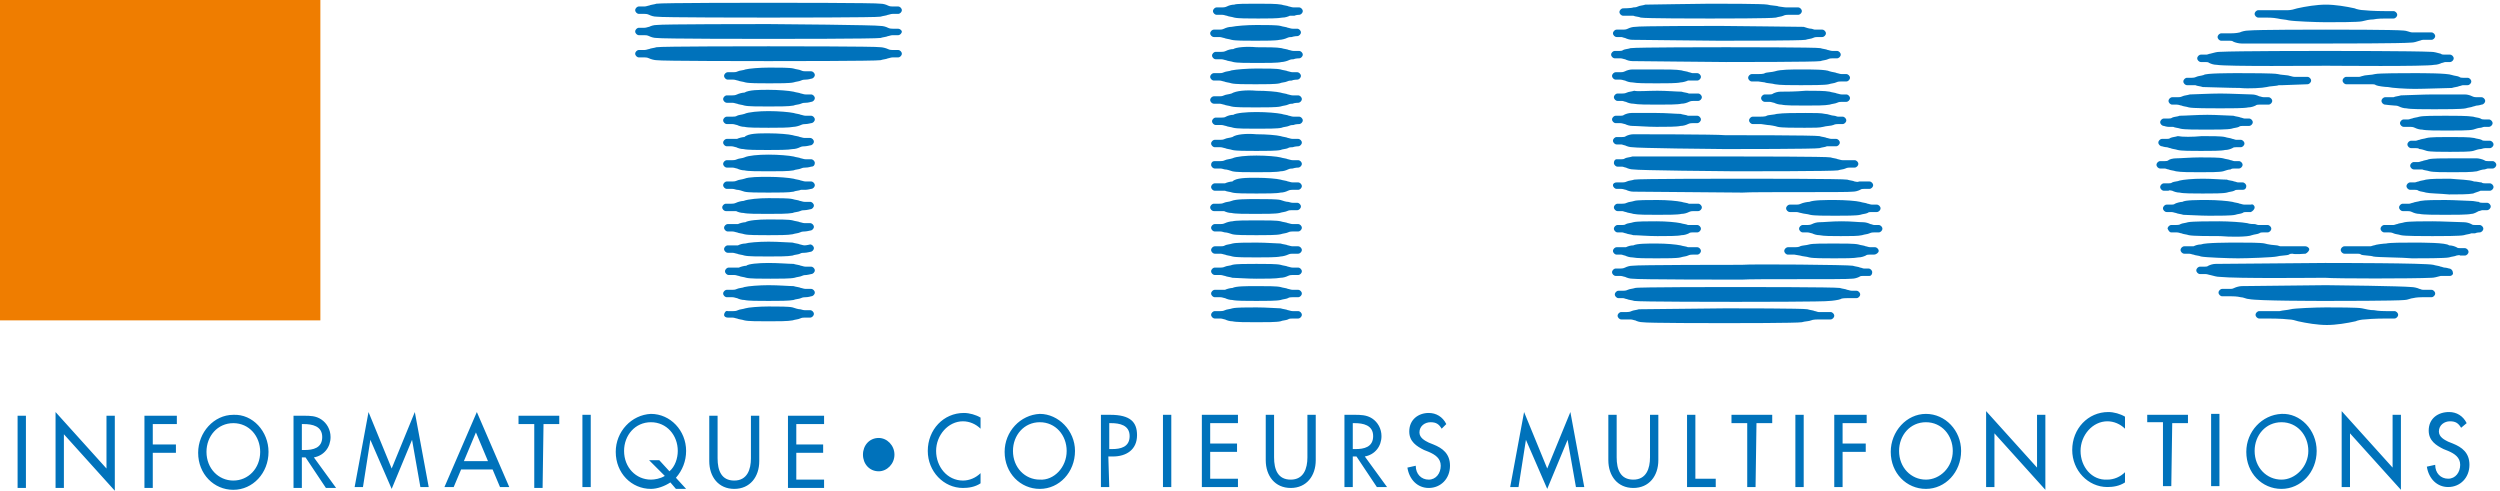
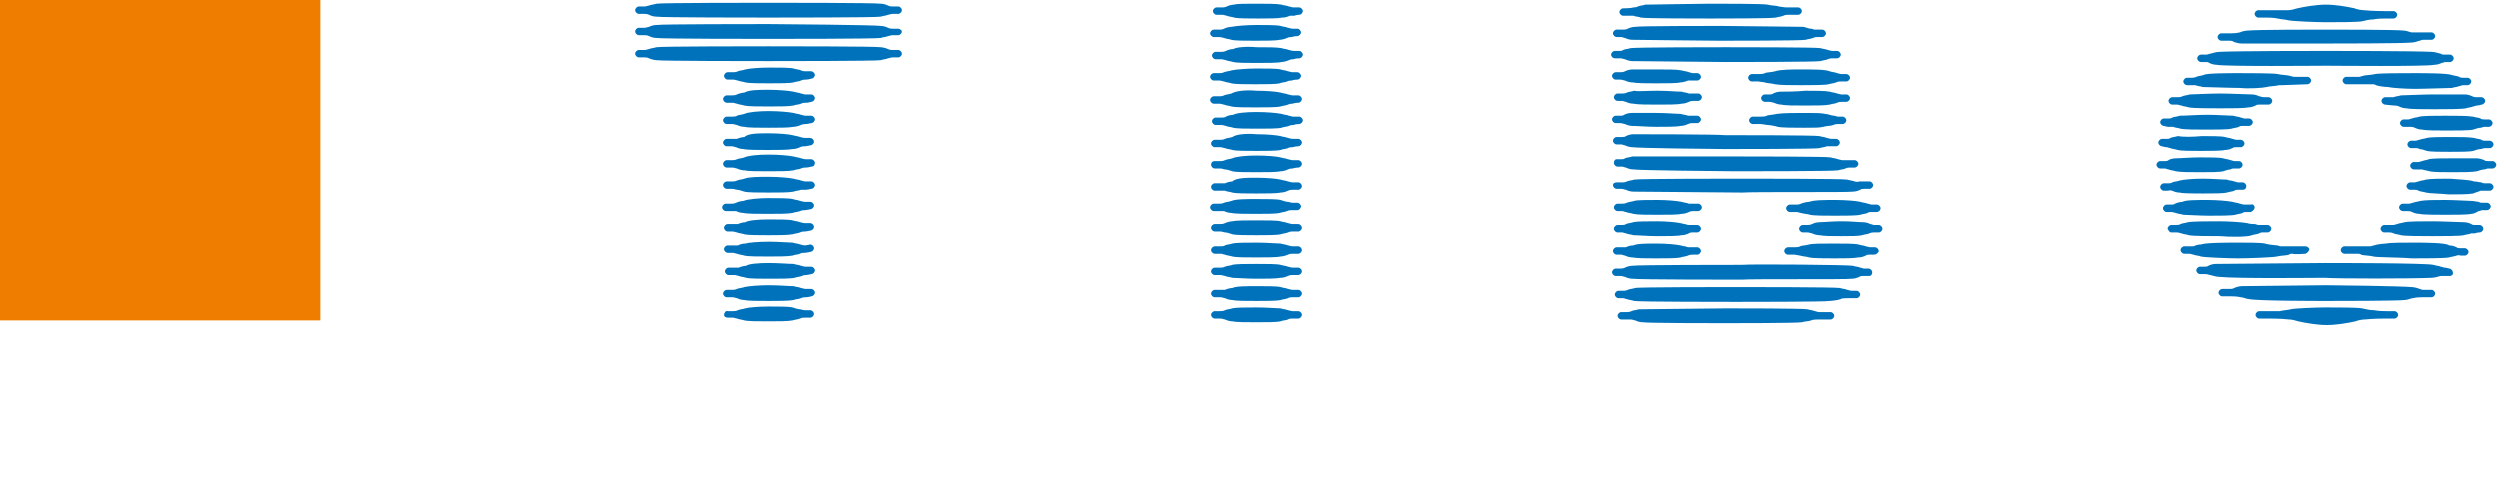
<svg xmlns="http://www.w3.org/2000/svg" version="1.1" x="0" y="0" width="270" height="53" viewBox="0 0 270 53" overflow="visible" enable-background="new 0 0 270 53" xml:space="preserve">
-   <path fill="#0072BB" d="M2.8 52.7h-0.9l0-7.8h0.9L2.8 52.7zM6 44.5l5.5 6.1 0-5.7 0.9 0L12.4 53l-5.5-6.1 0 5.8h-0.9L6 44.5zM16.5 45.8l0 2.2 2.5 0 0 0.9 -2.5 0 0 3.8h-0.9L15.6 44.9l3.5 0 0 0.9L16.5 45.8zM29 48.8c0 2.3-1.7 4.1-3.8 4.1 -2.1 0-3.8-1.7-3.8-4 0-2.2 1.7-4.1 3.8-4.1C27.3 44.7 29 46.6 29 48.8zM28.1 48.8c0-1.7-1.2-3.1-2.9-3.1 -1.7 0-2.9 1.4-2.9 3.1 0 1.8 1.3 3.1 2.9 3.1C26.8 51.9 28.1 50.6 28.1 48.8zM36.3 52.7l-1.1 0 -2.2-3.3h-0.4l0 3.3h-0.9l0-7.8 1.1 0c0.7 0 1.3 0 1.9 0.4 0.6 0.4 1 1.1 1 1.9 0 1.1-0.7 2-1.8 2.2L36.3 52.7zM32.6 48.6h0.3c0.9 0 1.9-0.2 1.9-1.4 0-1.2-1.1-1.4-2-1.4h-0.2L32.6 48.6zM40 47.5h0l-0.8 5.1 -0.9 0 1.5-8.1 2.5 6.1 2.5-6.1 1.5 8.1h-0.9l-0.9-5.1h0l-2.2 5.3L40 47.5zM49.8 50.7l-0.8 1.9 -1 0 3.5-8.1 3.5 8.1h-1l-0.8-1.9L49.8 50.7zM51.4 46.7l-1.3 3.1 2.6 0L51.4 46.7zM58.6 52.7h-0.9l0-6.9 -1.7 0v-0.9l4.4 0v0.9l-1.7 0L58.6 52.7zM63.8 52.6h-0.9l0-7.8h0.9L63.8 52.6zM73 52.8l-0.6-0.7c-0.6 0.4-1.4 0.7-2.1 0.7 -2.1 0-3.8-1.7-3.8-4 0-2.2 1.7-4 3.8-4.1 2.1 0 3.8 1.8 3.8 4 0 1.1-0.4 2.1-1.1 2.9l1.1 1.2L73 52.8zM72.3 50.9c0.6-0.5 0.9-1.4 0.9-2.2 0-1.7-1.2-3.1-2.9-3.1 -1.7 0-2.9 1.4-2.9 3.1 0 1.8 1.3 3.1 2.9 3.1 0.4 0 1-0.1 1.5-0.4l-1.7-1.7 1.1 0L72.3 50.9zM77.5 44.9l0 4.6c0 1.3 0.4 2.4 1.8 2.4 1.4 0 1.8-1.2 1.8-2.4l0-4.6 0.9 0 0 4.9c0 1.7-1 3-2.7 3 -1.7 0-2.7-1.3-2.7-3l0-4.9H77.5zM85.1 44.9l3.9 0v0.9l-3 0v2.2l2.9 0 0 0.9 -2.9 0 0 2.9 3 0v0.9l-3.9 0L85.1 44.9zM93.2 49.1c0-1 0.7-1.8 1.7-1.8 0.9 0 1.7 0.8 1.7 1.8s-0.8 1.8-1.7 1.8C93.9 50.9 93.2 50.1 93.2 49.1zM105.9 46.3c-0.5-0.5-1.2-0.8-1.9-0.8 -1.6 0-2.9 1.5-2.9 3.2 0 1.7 1.2 3.2 2.9 3.2 0.7 0 1.4-0.3 1.9-0.8v1.1c-0.6 0.4-1.3 0.5-1.9 0.5 -2.1 0-3.8-1.8-3.8-4 0-2.3 1.7-4.1 3.9-4.1 0.6 0 1.3 0.2 1.8 0.5V46.3zM116.1 48.7c0 2.3-1.7 4.1-3.8 4.1 -2.1 0-3.8-1.7-3.8-4 0-2.2 1.7-4 3.8-4.1C114.3 44.7 116.1 46.5 116.1 48.7zM115.2 48.7c0-1.7-1.2-3.1-2.9-3.1 -1.7 0-2.9 1.4-2.9 3.1 0 1.8 1.3 3.1 2.9 3.1C113.8 51.9 115.2 50.5 115.2 48.7zM119.8 52.6h-0.9l0-7.8h1c2.2 0 2.9 0.8 2.9 2.2 0 1.6-1.2 2.3-2.6 2.3h-0.5L119.8 52.6zM119.8 48.5h0.3c0.9 0 1.9-0.2 1.9-1.4 0-1.2-1.1-1.4-2-1.4h-0.2L119.8 48.5zM126.5 52.6l-0.9 0 0-7.8h0.9L126.5 52.6zM129.8 44.8l3.9 0v0.9l-3 0 0 2.2 2.9 0 0 0.9 -2.9 0 0 2.9 3 0 0 0.9 -3.9 0L129.8 44.8zM137.6 44.8l0 4.6c0 1.3 0.4 2.4 1.8 2.4 1.4 0 1.8-1.2 1.8-2.4l0-4.6h0.9l0 4.9c0 1.7-1 3-2.7 3 -1.7 0-2.7-1.3-2.7-3l0-4.9H137.6zM149.8 52.6h-1.1l-2.2-3.3h-0.4l0 3.3h-0.9l0-7.8 1.1 0c0.6 0 1.3 0 1.9 0.4 0.6 0.4 1 1.1 1 1.9 0 1.1-0.7 2-1.8 2.2L149.8 52.6zM146.1 48.5h0.3c0.9 0 1.9-0.2 1.9-1.4 0-1.2-1.1-1.4-2-1.4h-0.2L146.1 48.5zM155.7 46.3c-0.3-0.5-0.6-0.7-1.2-0.7 -0.6 0-1.2 0.4-1.2 1.1 0 0.6 0.6 0.9 1 1.1L154.8 48c1 0.4 1.8 1 1.8 2.3 0 1.4-1 2.4-2.3 2.4 -1.2 0-2.1-0.9-2.3-2.2l0.9-0.2c0 0.9 0.6 1.5 1.4 1.5 0.8 0 1.3-0.7 1.3-1.5 0-0.8-0.6-1.2-1.3-1.5l-0.5-0.2c-0.8-0.4-1.6-0.9-1.6-2 0-1.3 1-2 2.1-2 0.8 0 1.5 0.4 1.9 1.2L155.7 46.3zM164.8 47.5h0l-0.8 5.1h-0.9l1.5-8.1 2.5 6.1 2.5-6.1 1.5 8.1 -0.9 0 -0.9-5.1h0l-2.2 5.3L164.8 47.5zM174.6 44.8l0 4.6c0 1.3 0.4 2.4 1.8 2.4 1.4 0 1.8-1.2 1.8-2.4l0-4.6h0.9l0 4.9c0 1.7-1 3-2.7 3 -1.7 0-2.7-1.3-2.7-3l0-4.9L174.6 44.8zM183.1 51.7l2.2 0v0.9l-3.1 0 0-7.8 0.9 0L183.1 51.7zM189.6 52.6h-0.9l0-6.9 -1.7 0v-0.9l4.4 0 0 0.9h-1.7L189.6 52.6zM194.8 52.6l-0.9 0 0-7.8 0.9 0L194.8 52.6zM199 45.7l0 2.2 2.5 0 0 0.9 -2.5 0v3.8h-0.9l0-7.8 3.5 0v0.9H199zM211.8 48.7c0 2.3-1.7 4.1-3.8 4.1 -2.1 0-3.8-1.7-3.8-4 0-2.2 1.7-4.1 3.8-4.1S211.8 46.5 211.8 48.7zM210.9 48.7c0-1.7-1.2-3.1-2.9-3.1 -1.7 0-2.9 1.4-2.9 3.1 0 1.8 1.3 3.1 2.9 3.1C209.5 51.8 210.9 50.5 210.9 48.7zM214.5 44.4l5.5 6.1 0-5.7h0.9l0 8.1 -5.5-6.1 0 5.8h-0.9L214.5 44.4zM229.5 46.3c-0.5-0.5-1.2-0.8-1.9-0.8 -1.6 0-2.9 1.5-2.9 3.2 0 1.7 1.2 3.2 2.9 3.1 0.7 0 1.4-0.3 1.9-0.8l0 1.1c-0.6 0.4-1.3 0.5-1.9 0.5 -2.1 0-3.8-1.8-3.8-4 0-2.3 1.7-4.1 3.9-4.1 0.6 0 1.3 0.2 1.8 0.5V46.3zM234.5 52.5h-0.9l0-6.9 -1.7 0V44.8l4.4 0v0.9l-1.7 0L234.5 52.5zM239.7 52.5h-0.9l0-7.8h0.9L239.7 52.5zM250.2 48.7c0 2.3-1.7 4.1-3.8 4.1 -2.1 0-3.8-1.7-3.8-4 0-2.2 1.7-4 3.8-4.1C248.4 44.6 250.2 46.4 250.2 48.7zM249.3 48.7c0-1.7-1.2-3.1-2.9-3.1 -1.7 0-2.9 1.4-2.9 3.1 0 1.8 1.3 3.1 2.9 3.1C247.9 51.8 249.3 50.4 249.3 48.7zM252.9 44.4l5.5 6.1 0-5.7 0.9 0 0 8.1 -5.5-6.1 0 5.8 -0.9 0L252.9 44.4zM265.8 46.2c-0.3-0.5-0.6-0.7-1.2-0.7 -0.6 0-1.2 0.4-1.2 1.1 0 0.6 0.6 0.9 1 1.1l0.5 0.2c1 0.4 1.8 1 1.8 2.3 0 1.4-1 2.4-2.3 2.4 -1.2 0-2.1-0.9-2.3-2.2l0.9-0.2c0 0.9 0.6 1.5 1.4 1.5 0.8 0 1.3-0.7 1.3-1.5 0-0.8-0.6-1.2-1.3-1.5l-0.5-0.2c-0.8-0.4-1.6-0.9-1.6-2 0-1.3 1-2 2.2-2 0.8 0 1.5 0.4 1.9 1.2L265.8 46.2z" />
  <rect fill="#EF7D00" width="34.6" height="34.6" />
  <path fill="#0072BB" d="M83 33.1c1.1 0 2.2 0 2.6 0.1 0.3 0.1 0.6 0.2 0.8 0.2 0.1 0 0.3 0.1 0.5 0.1 0.2 0 0.6 0 0.6 0 0.2 0 0.4 0.2 0.4 0.4 0 0.2-0.2 0.4-0.4 0.4 0 0-0.4 0-0.6 0 -0.1 0-0.3 0-0.5 0.1 -0.2 0.1-0.5 0.1-0.8 0.2 -0.5 0.1-1.6 0.1-2.6 0.1 -1.1 0-2.2 0-2.6-0.1 -0.3-0.1-0.6-0.1-0.8-0.2 -0.1 0-0.3-0.1-0.5-0.1 -0.2 0-0.5 0-0.5 0 -0.2 0-0.4-0.1-0.4-0.3 0-0.2 0.2-0.5 0.4-0.4 0 0 0.3 0 0.6 0 0.1 0 0.3 0 0.5-0.1 0.2-0.1 0.5-0.1 0.8-0.2C80.8 33.2 82 33.1 83 33.1zM83 30.8c1.1 0 2.2 0.1 2.7 0.1 0.3 0.1 0.6 0.1 0.8 0.2 0.1 0 0.3 0.1 0.5 0.1 0.2 0 0.6 0 0.6 0 0.2 0 0.4 0.2 0.4 0.4 0 0.2-0.2 0.4-0.4 0.4 0 0-0.3 0.1-0.6 0.1 -0.1 0-0.3 0-0.5 0.1 -0.2 0.1-0.6 0.1-0.8 0.2 -0.5 0.1-1.6 0.1-2.7 0.1 -1.1 0-2.2 0-2.6-0.1 -0.3 0-0.6-0.1-0.8-0.2 -0.1 0-0.3-0.1-0.5-0.1 -0.2 0-0.6 0-0.6 0 -0.2 0-0.4-0.2-0.4-0.4 0-0.2 0.2-0.4 0.4-0.4 0 0 0.3 0 0.6 0 0.1 0 0.3 0 0.5-0.1 0.2-0.1 0.6-0.1 0.8-0.2C80.8 30.9 82 30.8 83 30.8zM83 28.4c1.1 0 2.2 0.1 2.7 0.1 0.3 0.1 0.6 0.1 0.8 0.2 0.1 0 0.3 0.1 0.5 0.1 0.2 0 0.6 0 0.6 0 0.2 0 0.4 0.2 0.4 0.4 0 0.2-0.2 0.4-0.4 0.4 0 0-0.4 0.1-0.5 0.1 -0.1 0-0.3 0-0.5 0.1 -0.2 0.1-0.5 0.1-0.8 0.2 -0.4 0.1-1.6 0.1-2.6 0.1 -1.1 0-2.2 0-2.6-0.1 -0.3-0.1-0.6-0.1-0.8-0.2 -0.1 0-0.3-0.1-0.5-0.1 -0.2 0-0.6 0-0.6 0 -0.2 0-0.4-0.2-0.4-0.4 0-0.2 0.2-0.4 0.4-0.4 0 0 0.4 0 0.6 0 0.1 0 0.3 0 0.5 0 0.2-0.1 0.6-0.2 0.8-0.2C80.8 28.5 81.9 28.4 83 28.4zM83 26.1c1.1 0 2.2 0.1 2.6 0.1 0.3 0.1 0.6 0.1 0.8 0.2 0.1 0 0.3 0.1 0.5 0.1 0.2 0 0.6-0.1 0.6-0.1 0.2 0 0.4 0.2 0.4 0.4 0 0.2-0.2 0.4-0.4 0.4 0 0-0.4 0.1-0.6 0.1 -0.1 0-0.4 0-0.5 0.1 -0.2 0.1-0.6 0.1-0.8 0.2 -0.5 0.1-1.6 0.1-2.6 0.1 -1.1 0-2.2 0-2.6-0.1 -0.3-0.1-0.6-0.1-0.8-0.2 -0.1 0-0.3-0.1-0.5-0.1 -0.2 0-0.5 0-0.5 0 -0.2 0-0.4-0.2-0.4-0.4 0-0.2 0.2-0.4 0.4-0.4 0 0 0.3 0 0.6 0 0.1 0 0.3 0 0.5 0 0.2-0.1 0.5-0.2 0.8-0.2C80.8 26.2 81.9 26.1 83 26.1zM83 23.7c1.1 0 2.2 0 2.6 0.1 0.3 0.1 0.6 0.1 0.8 0.2 0.1 0 0.3 0.1 0.5 0.1 0.2 0 0.6 0 0.6 0 0.2 0 0.4 0.2 0.4 0.4 0 0.2-0.2 0.4-0.4 0.4 0 0-0.4 0.1-0.6 0.1 -0.1 0-0.3 0-0.5 0.1 -0.2 0.1-0.5 0.1-0.8 0.2 -0.5 0.1-1.6 0.1-2.6 0.1 -1.1 0-2.2 0-2.6-0.1 -0.3-0.1-0.6-0.1-0.8-0.2 -0.1 0-0.3-0.1-0.5-0.1 -0.2 0-0.5 0-0.5 0 -0.2 0-0.4-0.2-0.4-0.4 0-0.2 0.2-0.4 0.4-0.4 0 0 0.3 0 0.6 0 0.1 0 0.3 0 0.5 0 0.2-0.1 0.6-0.2 0.8-0.2C80.8 23.8 81.9 23.7 83 23.7zM83 21.4c1.1 0 2.2 0 2.6 0.1 0.3 0.1 0.6 0.1 0.8 0.2 0.1 0 0.3 0.1 0.5 0.1 0.2 0 0.6 0 0.6 0 0.2 0 0.4 0.2 0.4 0.4 0 0.2-0.2 0.4-0.4 0.4 0 0-0.4 0.1-0.6 0.1 -0.1 0-0.3 0-0.5 0.1 -0.2 0.1-0.6 0.1-0.8 0.2 -0.5 0.1-1.6 0.1-2.7 0.1 -1.1 0-2.2 0-2.6-0.1 -0.3 0-0.6-0.1-0.8-0.2 -0.1 0-0.3 0-0.5 0 -0.2 0-0.6 0-0.6 0 -0.2 0-0.4-0.2-0.4-0.4 0-0.2 0.2-0.4 0.4-0.4 0 0 0.4 0 0.6 0 0.1 0 0.3 0 0.5-0.1 0.2-0.1 0.6-0.2 0.8-0.2C80.8 21.5 82 21.4 83 21.4zM83 19.1c1.1 0 2.2 0.1 2.7 0.2 0.3 0.1 0.6 0.1 0.8 0.2 0.1 0 0.3 0.1 0.5 0.1 0.2 0 0.6 0 0.6 0 0.2 0 0.4 0.2 0.4 0.4 0 0.2-0.2 0.4-0.4 0.4 0 0-0.4 0.1-0.6 0.1 -0.1 0-0.3 0-0.5 0 -0.2 0.1-0.6 0.1-0.8 0.2 -0.5 0.1-1.6 0.1-2.7 0.1 -1.1 0-2.2 0-2.6-0.1 -0.3-0.1-0.6-0.2-0.8-0.2 -0.1 0-0.3-0.1-0.5-0.1 -0.2 0-0.6 0-0.6 0 -0.2 0-0.4-0.2-0.4-0.4 0-0.2 0.2-0.4 0.4-0.4 0 0 0.4 0 0.6 0 0.1 0 0.3 0 0.5-0.1 0.2-0.1 0.5-0.1 0.8-0.2C80.9 19.1 82 19.1 83 19.1zM83 16.7c1.1 0 2.2 0.1 2.7 0.2 0.3 0.1 0.6 0.1 0.8 0.2 0.1 0 0.3 0.1 0.5 0.1 0.2 0 0.6 0 0.6 0 0.2 0 0.4 0.2 0.4 0.4 0 0.2-0.1 0.4-0.4 0.4 0 0-0.3 0.1-0.6 0.1 -0.1 0-0.3 0-0.5 0.1 -0.2 0.1-0.6 0.1-0.8 0.2 -0.5 0.1-1.6 0.1-2.7 0.1 -1.1 0-2.2 0-2.6-0.1 -0.3 0-0.6-0.1-0.8-0.2 -0.1 0-0.3-0.1-0.5-0.1 -0.2 0-0.6 0-0.6 0 -0.2 0-0.4-0.2-0.4-0.4 0-0.2 0.2-0.4 0.4-0.4 0 0 0.4 0 0.6 0 0.1 0 0.3 0 0.5-0.1 0.2-0.1 0.6-0.1 0.8-0.2C80.8 16.8 81.9 16.7 83 16.7zM83 14.4c1.1 0 2.2 0.1 2.6 0.2 0.3 0.1 0.6 0.1 0.8 0.2 0.1 0 0.3 0.1 0.5 0.1 0.2 0 0.6 0 0.6 0 0.2 0 0.4 0.2 0.4 0.4 0 0.2-0.2 0.4-0.4 0.4 0 0-0.4 0.1-0.6 0.1 -0.1 0-0.3 0-0.5 0.1 -0.2 0.1-0.5 0.2-0.8 0.2 -0.5 0.1-1.6 0.1-2.7 0.1 -1.1 0-2.2 0-2.6-0.1 -0.3 0-0.6-0.1-0.8-0.2 -0.1 0-0.3-0.1-0.5-0.1 -0.2 0-0.5 0-0.5 0 -0.2 0-0.4-0.2-0.4-0.4 0-0.2 0.2-0.4 0.4-0.4 0 0 0.3 0 0.6 0 0.1 0 0.3 0 0.5 0 0.2-0.1 0.6-0.2 0.8-0.2C80.8 14.4 81.9 14.4 83 14.4zM83 12c1.1 0 2.2 0.1 2.7 0.2 0.3 0.1 0.6 0.1 0.8 0.2 0.1 0 0.3 0.1 0.5 0.1 0.2 0 0.6 0 0.6 0 0.2 0 0.4 0.2 0.4 0.4 0 0.2-0.2 0.4-0.4 0.4 0 0-0.4 0.1-0.6 0.1 -0.1 0-0.3 0-0.5 0.1 -0.2 0.1-0.6 0.2-0.8 0.2 -0.5 0.1-1.6 0.1-2.7 0.1 -1.1 0-2.2 0-2.6-0.1 -0.3 0-0.6-0.1-0.8-0.2 -0.1 0-0.3-0.1-0.5-0.1 -0.2 0-0.6 0-0.6 0 -0.2 0-0.4-0.2-0.4-0.4 0-0.2 0.2-0.4 0.4-0.4 0 0 0.4 0 0.6 0 0.1 0 0.4 0 0.5-0.1 0.2-0.1 0.5-0.1 0.8-0.2C80.8 12.1 82 12 83 12zM83 9.7c1.1 0 2.2 0.1 2.7 0.2 0.3 0.1 0.6 0.1 0.8 0.2 0.1 0 0.3 0.1 0.5 0.1 0.2 0 0.6 0 0.6 0 0.2 0 0.4 0.2 0.4 0.4 0 0.2-0.2 0.4-0.4 0.4 0 0-0.3 0.1-0.6 0.1 -0.1 0-0.3 0-0.5 0.1 -0.2 0.1-0.6 0.1-0.8 0.2 -0.5 0.1-1.6 0.1-2.7 0.1 -1.1 0-2.2 0-2.6-0.1 -0.3-0.1-0.6-0.1-0.8-0.2 -0.1 0-0.3-0.1-0.5-0.1 -0.2 0-0.6 0-0.6 0 -0.2 0-0.4-0.2-0.4-0.4 0-0.2 0.2-0.4 0.4-0.4 0 0 0.4 0 0.6 0 0.1 0 0.3 0 0.5-0.1 0.2-0.1 0.6-0.2 0.8-0.2C80.9 9.7 82 9.7 83 9.7zM83.1 7.3c1.1 0 2.2 0 2.6 0.1 0.3 0.1 0.6 0.1 0.8 0.2C86.7 7.7 86.9 7.7 87 7.7c0.2 0 0.6 0 0.6 0 0.2 0 0.4 0.2 0.4 0.4 0 0.2-0.2 0.4-0.4 0.4 0 0-0.3 0.1-0.6 0.1 -0.1 0-0.3 0-0.5 0.1 -0.2 0.1-0.5 0.1-0.8 0.2 -0.4 0.1-1.6 0.1-2.6 0.1 -1.1 0-2.2 0-2.6-0.1 -0.3-0.1-0.6-0.1-0.8-0.2 -0.1 0-0.3-0.1-0.5-0.1 -0.2 0-0.6 0-0.6 0 -0.2 0-0.4-0.2-0.4-0.4 0-0.2 0.2-0.4 0.4-0.4 0 0 0.4 0 0.6 0 0.1 0 0.3 0 0.5-0.1 0.2-0.1 0.6-0.1 0.8-0.2C80.9 7.4 82 7.3 83.1 7.3zM97 5.4c0 0-0.4 0-0.6 0 -0.1 0-0.3 0-0.5-0.1 -0.2-0.1-0.6-0.2-0.8-0.2 -0.5-0.1-11-0.1-12.1-0.1C81.9 5 71.4 5 70.9 5.1c-0.3 0.1-0.6 0.1-0.8 0.2 -0.1 0-0.3 0.1-0.5 0.1 -0.2 0-0.6 0-0.6 0 -0.2 0-0.4 0.2-0.4 0.4 0 0.2 0.2 0.4 0.4 0.4 0 0 0.3 0 0.6 0 0.1 0 0.3 0 0.5 0.1 0.2 0.1 0.6 0.2 0.8 0.2 0.4 0.1 11 0.1 12.1 0.1 1.1 0 11.6 0 12.1-0.1 0.3-0.1 0.6-0.1 0.8-0.2 0.1 0 0.3-0.1 0.5-0.1 0.2 0 0.6 0 0.6 0 0.2 0 0.4-0.2 0.4-0.4C97.4 5.6 97.2 5.4 97 5.4zM97 3.1c0 0-0.3 0-0.6 0 -0.1 0-0.3 0-0.5-0.1 -0.2-0.1-0.5-0.2-0.8-0.2C94.7 2.7 84.1 2.6 83 2.6c-1.1 0-11.6 0-12.1 0.1 -0.3 0-0.6 0.1-0.8 0.2 -0.1 0-0.3 0.1-0.5 0.1 -0.2 0-0.6 0-0.6 0 -0.2 0-0.4 0.2-0.4 0.4 0 0.2 0.2 0.4 0.4 0.4 0 0 0.4 0 0.6 0 0.1 0 0.3 0 0.5 0.1 0.2 0.1 0.5 0.2 0.8 0.2 0.5 0.1 11 0.1 12.1 0.1 1.1 0 11.6 0 12.1-0.1 0.3-0.1 0.6-0.1 0.8-0.2 0.1 0 0.3-0.1 0.5-0.1 0.2 0 0.6 0 0.6 0 0.2 0 0.4-0.2 0.4-0.4C97.4 3.3 97.2 3.1 97 3.1zM97 0.7c0 0-0.3 0-0.6 0 -0.1 0-0.3 0-0.5-0.1 -0.2-0.1-0.5-0.2-0.8-0.2 -0.4-0.1-11-0.1-12.1-0.1 -1.1 0-11.6 0-12.1 0.1 -0.3 0.1-0.6 0.1-0.8 0.2 -0.1 0-0.3 0.1-0.5 0.1 -0.2 0-0.6 0-0.6 0 -0.2 0-0.4 0.2-0.4 0.4 0 0.2 0.2 0.4 0.4 0.4 0 0 0.3 0 0.6 0 0.1 0 0.3 0 0.5 0.1 0.2 0.1 0.5 0.2 0.8 0.2 0.4 0.1 11 0.1 12.1 0.1C84.1 1.9 94.7 1.9 95.1 1.8c0.3-0.1 0.6-0.1 0.8-0.2 0.1 0 0.3-0.1 0.5-0.1 0.2 0 0.6 0 0.6 0 0.2 0 0.4-0.2 0.4-0.4C97.4 0.9 97.2 0.7 97 0.7zM135.7 33.2c1.1 0 2.2 0.1 2.6 0.1 0.3 0.1 0.6 0.1 0.8 0.2 0.1 0 0.3 0.1 0.5 0.1 0.2 0 0.6 0 0.6 0 0.2 0 0.4 0.2 0.4 0.4 0 0.2-0.2 0.4-0.4 0.4 0 0-0.4 0-0.6 0 -0.1 0-0.4 0-0.5 0.1 -0.2 0.1-0.6 0.1-0.8 0.2 -0.4 0.1-1.6 0.1-2.6 0.1 -1.1 0-2.2 0-2.6-0.1 -0.3 0-0.6-0.1-0.8-0.2 -0.1 0-0.3-0.1-0.5-0.1 -0.2 0-0.6 0-0.6 0 -0.2 0-0.4-0.2-0.4-0.4 0-0.2 0.2-0.4 0.4-0.4 0 0 0.3 0 0.6 0 0.1 0 0.3 0 0.5-0.1 0.2-0.1 0.5-0.1 0.8-0.2C133.5 33.2 134.6 33.2 135.7 33.2zM135.7 30.9c1.1 0 2.2 0 2.6 0.1 0.3 0.1 0.6 0.1 0.8 0.2 0.1 0 0.3 0.1 0.5 0.1 0.2 0 0.6 0 0.6 0 0.2 0 0.4 0.2 0.4 0.4 0 0.2-0.2 0.4-0.4 0.4 0 0-0.4 0-0.6 0 -0.1 0-0.4 0-0.5 0.1 -0.2 0.1-0.5 0.1-0.8 0.2 -0.4 0.1-1.6 0.1-2.6 0.1 -1.1 0-2.2 0-2.6-0.1 -0.3 0-0.6-0.1-0.8-0.2 -0.1 0-0.3-0.1-0.5-0.1 -0.2 0-0.6 0-0.6 0 -0.2 0-0.4-0.2-0.4-0.4 0-0.2 0.2-0.4 0.4-0.4 0 0 0.3 0 0.6 0 0.1 0 0.3 0 0.5 0 0.2-0.1 0.6-0.2 0.8-0.2C133.5 30.9 134.6 30.9 135.7 30.9zM135.7 28.5c1.1 0 2.2 0 2.6 0.1 0.3 0.1 0.6 0.1 0.8 0.2 0.1 0 0.3 0.1 0.5 0.1 0.2 0 0.6 0 0.6 0 0.2 0 0.4 0.2 0.4 0.4 0 0.2-0.2 0.4-0.4 0.4 0 0-0.3 0-0.6 0 -0.1 0-0.3 0-0.5 0.1 -0.2 0.1-0.5 0.2-0.8 0.2 -0.5 0.1-1.6 0.1-2.6 0.1 -1.1 0-2.2-0.1-2.6-0.1 -0.3-0.1-0.6-0.1-0.8-0.2 -0.1 0-0.3-0.1-0.5-0.1 -0.2 0-0.6 0-0.6 0 -0.2 0-0.4-0.2-0.4-0.4 0-0.2 0.2-0.4 0.4-0.4 0 0 0.4 0 0.6 0 0.1 0 0.3 0 0.5-0.1 0.2-0.1 0.6-0.1 0.8-0.2C133.5 28.5 134.6 28.5 135.7 28.5zM135.7 26.2c1.1 0 2.2 0.1 2.6 0.1 0.3 0.1 0.6 0.1 0.8 0.2 0.1 0 0.3 0.1 0.5 0.1 0.2 0 0.6 0 0.6 0 0.2 0 0.4 0.2 0.4 0.4 0 0.2-0.2 0.4-0.4 0.4 0 0-0.3 0-0.6 0 -0.1 0-0.3 0-0.5 0.1 -0.2 0.1-0.6 0.2-0.8 0.2 -0.4 0.1-1.6 0.1-2.6 0.1 -1.1 0-2.2 0-2.6-0.1 -0.3-0.1-0.6-0.1-0.8-0.2 -0.1 0-0.3-0.1-0.5-0.1 -0.2 0-0.6 0-0.6 0 -0.2 0-0.4-0.2-0.4-0.4 0-0.2 0.2-0.4 0.4-0.4 0 0 0.4 0 0.6 0 0.1 0 0.4 0 0.5-0.1 0.2-0.1 0.5-0.1 0.8-0.2C133.5 26.2 134.6 26.2 135.7 26.2zM135.7 23.8c1.1 0 2.2 0 2.6 0.1 0.3 0.1 0.6 0.1 0.8 0.2 0.1 0 0.3 0.1 0.5 0.1 0.2 0 0.6 0 0.6 0 0.2 0 0.4 0.2 0.4 0.4 0 0.2-0.2 0.4-0.4 0.4 0 0-0.4 0-0.6 0 -0.1 0-0.3 0-0.5 0.1 -0.2 0.1-0.5 0.1-0.8 0.2 -0.4 0.1-1.6 0.1-2.6 0.1 -1.1 0-2.2 0-2.6-0.1 -0.3-0.1-0.6-0.2-0.8-0.2 -0.1 0-0.3-0.1-0.5-0.1 -0.2 0-0.6 0-0.6 0 -0.2 0-0.4-0.2-0.4-0.4 0-0.2 0.2-0.4 0.4-0.4 0 0 0.4 0 0.6 0 0.1 0 0.3 0 0.5-0.1 0.2-0.1 0.6-0.2 0.8-0.2C133.5 23.8 134.6 23.8 135.7 23.8zM135.7 21.5c1.1 0 2.2 0 2.6 0.1 0.3 0.1 0.6 0.2 0.8 0.2 0.1 0 0.3 0.1 0.5 0.1 0.2 0 0.5 0 0.5 0 0.2 0 0.4 0.2 0.4 0.4 0 0.2-0.2 0.4-0.4 0.4 0 0-0.4 0-0.6 0 -0.1 0-0.3 0-0.5 0.1 -0.2 0.1-0.5 0.1-0.8 0.2 -0.4 0.1-1.6 0.1-2.6 0.1 -1.1 0-2.2 0-2.6-0.1 -0.3 0-0.6-0.1-0.8-0.2 -0.1 0-0.3 0-0.5 0 -0.2 0-0.6 0-0.6 0 -0.2 0-0.4-0.2-0.4-0.4 0-0.2 0.2-0.4 0.4-0.4 0 0 0.4 0 0.6 0 0.1 0 0.3 0 0.5-0.1 0.2-0.1 0.6-0.1 0.8-0.2C133.5 21.5 134.6 21.5 135.7 21.5zM135.7 19.2c1.1 0 2.2 0.1 2.6 0.2 0.3 0.1 0.6 0.1 0.8 0.2 0.1 0 0.3 0.1 0.5 0.1 0.2 0 0.6 0 0.6 0 0.2 0 0.4 0.2 0.4 0.4 0 0.2-0.2 0.4-0.4 0.4 0 0-0.3 0-0.6 0 -0.1 0-0.3 0-0.5 0.1 -0.2 0.1-0.5 0.2-0.8 0.2 -0.4 0.1-1.6 0.1-2.6 0.1 -1.1 0-2.2 0-2.6-0.1 -0.3-0.1-0.6-0.1-0.8-0.2 -0.1 0-0.3 0-0.5 0 -0.2 0-0.6 0-0.6 0 -0.2 0-0.4-0.2-0.4-0.4 0-0.2 0.2-0.4 0.4-0.4 0 0 0.4 0 0.6 0 0.1 0 0.3 0 0.5 0 0.2-0.1 0.6-0.2 0.8-0.2C133.5 19.2 134.6 19.2 135.7 19.2zM135.7 16.8c1.1 0 2.2 0.1 2.6 0.2 0.3 0.1 0.6 0.1 0.8 0.2 0.1 0 0.3 0.1 0.5 0.1 0.2 0 0.6 0 0.6 0 0.2 0 0.4 0.2 0.4 0.4 0 0.2-0.2 0.4-0.4 0.4 0 0-0.3 0-0.6 0.1 -0.1 0-0.3 0-0.5 0.1 -0.2 0.1-0.5 0.2-0.8 0.2 -0.4 0.1-1.6 0.1-2.6 0.1 -1.1 0-2.2 0-2.6-0.1 -0.3-0.1-0.6-0.2-0.8-0.2 -0.1 0-0.3-0.1-0.5-0.1 -0.2 0-0.6 0-0.6 0 -0.2 0-0.4-0.2-0.4-0.4 0-0.2 0.1-0.4 0.4-0.4 0 0 0.4 0 0.6 0 0.1 0 0.3 0 0.5-0.1 0.2-0.1 0.5-0.1 0.8-0.2C133.5 16.9 134.6 16.8 135.7 16.8zM135.7 14.5c1.1 0 2.2 0.1 2.6 0.2 0.3 0.1 0.6 0.1 0.8 0.2 0.1 0 0.3 0.1 0.5 0.1 0.2 0 0.6 0 0.6 0 0.2 0 0.4 0.2 0.4 0.4 0 0.2-0.2 0.4-0.4 0.4 0 0-0.3 0-0.6 0.1 -0.1 0-0.4 0-0.5 0.1 -0.2 0.1-0.6 0.1-0.8 0.2 -0.4 0.1-1.6 0.1-2.6 0.1 -1.1 0-2.2 0-2.6-0.1 -0.3-0.1-0.6-0.1-0.8-0.2 -0.1 0-0.3-0.1-0.5-0.1 -0.2 0-0.6 0-0.6 0 -0.2 0-0.4-0.2-0.4-0.4 0-0.2 0.2-0.4 0.4-0.4 0 0 0.4 0 0.6 0 0.1 0 0.3 0 0.5-0.1 0.2-0.1 0.5-0.1 0.8-0.2C133.5 14.5 134.6 14.4 135.7 14.5zM135.7 12.1c1.1 0 2.2 0.1 2.7 0.2 0.3 0.1 0.6 0.1 0.8 0.2 0.1 0 0.3 0.1 0.5 0.1 0.2 0 0.6 0 0.6 0 0.2 0 0.4 0.2 0.4 0.4 0 0.2-0.2 0.4-0.4 0.4 0 0-0.4 0-0.6 0.1 -0.1 0-0.3 0-0.5 0.1 -0.2 0.1-0.6 0.1-0.8 0.2 -0.4 0.1-1.6 0.1-2.6 0.1 -1.1 0-2.2 0-2.6-0.1 -0.3-0.1-0.6-0.1-0.8-0.2 -0.1 0-0.3-0.1-0.5-0.1 -0.2 0-0.6 0-0.6 0 -0.2 0-0.4-0.2-0.4-0.4 0-0.2 0.2-0.4 0.4-0.4 0 0 0.4 0 0.6 0 0.1 0 0.4 0 0.5-0.1 0.2-0.1 0.5-0.2 0.8-0.2C133.5 12.2 134.6 12.1 135.7 12.1zM135.7 9.8c1.1 0 2.2 0.1 2.6 0.2 0.3 0.1 0.6 0.1 0.8 0.2 0.1 0 0.3 0.1 0.5 0.1 0.2 0 0.6 0 0.6 0 0.2 0 0.4 0.2 0.4 0.4 0 0.2-0.2 0.4-0.4 0.4 0 0-0.4 0-0.6 0.1 -0.1 0-0.3 0-0.5 0.1 -0.2 0.1-0.5 0.1-0.8 0.2 -0.4 0.1-1.6 0.1-2.7 0.1 -1.1 0-2.2 0-2.6-0.1 -0.3-0.1-0.6-0.1-0.8-0.2 -0.1 0-0.3-0.1-0.5-0.1 -0.2 0-0.6 0-0.6 0 -0.2 0-0.4-0.2-0.4-0.4 0-0.2 0.2-0.4 0.4-0.4 0 0 0.4 0 0.6 0 0.1 0 0.3 0 0.5-0.1 0.2-0.1 0.5-0.1 0.8-0.2C133.5 9.8 134.6 9.7 135.7 9.8zM135.7 7.4c1.1 0 2.2 0 2.6 0.1 0.3 0.1 0.6 0.1 0.8 0.2 0.1 0 0.3 0.1 0.5 0.1 0.2 0 0.5 0 0.5 0 0.2 0 0.4 0.2 0.4 0.4 0 0.2-0.2 0.4-0.4 0.4 0 0-0.4 0-0.6 0.1 -0.1 0-0.3 0-0.5 0.1 -0.2 0.1-0.6 0.1-0.8 0.2 -0.4 0.1-1.6 0.1-2.6 0.1 -1.1 0-2.2 0-2.6-0.1 -0.3-0.1-0.6-0.1-0.8-0.2 -0.1 0-0.3-0.1-0.5-0.1 -0.2 0-0.6 0-0.6 0 -0.2 0-0.4-0.2-0.4-0.4 0-0.2 0.2-0.4 0.4-0.4 0 0 0.3 0 0.6 0 0.1 0 0.3 0 0.5-0.1 0.2-0.1 0.6-0.1 0.8-0.2C133.5 7.5 134.7 7.4 135.7 7.4zM135.7 5.1c1.1 0 2.2 0 2.7 0.1 0.3 0.1 0.6 0.1 0.8 0.2 0.1 0 0.3 0.1 0.5 0.1 0.2 0 0.6 0 0.6 0 0.2 0 0.4 0.2 0.4 0.4 0 0.2-0.2 0.4-0.4 0.4 0 0-0.4 0-0.6 0.1 -0.1 0-0.3 0-0.5 0.1 -0.2 0.1-0.6 0.2-0.8 0.2 -0.4 0.1-1.6 0.1-2.6 0.1 -1.1 0-2.2 0-2.6-0.1 -0.3-0.1-0.6-0.1-0.8-0.2 -0.1 0-0.3-0.1-0.5-0.1 -0.2 0-0.6 0-0.6 0 -0.2 0-0.4-0.2-0.4-0.4 0-0.2 0.2-0.4 0.4-0.4 0 0 0.3 0 0.6 0 0.1 0 0.3 0 0.5-0.1 0.2-0.1 0.5-0.2 0.8-0.2C133.5 5.1 134.6 5 135.7 5.1zM135.7 2.7c1.1 0 2.2 0 2.6 0.1 0.3 0.1 0.6 0.1 0.8 0.2 0.1 0 0.3 0.1 0.5 0.1 0.2 0 0.5 0 0.5 0 0.2 0 0.4 0.2 0.4 0.4 0 0.2-0.2 0.4-0.4 0.4 0 0-0.3 0-0.6 0.1 -0.1 0-0.3 0-0.5 0.1 -0.2 0.1-0.6 0.2-0.8 0.2 -0.4 0.1-1.6 0.1-2.6 0.1 -1.1 0-2.2 0-2.6-0.1 -0.3-0.1-0.6-0.1-0.8-0.2 -0.1 0-0.3-0.1-0.5-0.1 -0.2 0-0.6 0-0.6 0 -0.2 0-0.4-0.2-0.4-0.4 0-0.2 0.2-0.4 0.4-0.4 0 0 0.4 0 0.6 0 0.1 0 0.3 0 0.5-0.1 0.2-0.1 0.5-0.2 0.8-0.2C133.5 2.8 134.6 2.7 135.7 2.7zM135.7 0.4c1.1 0 2.2 0 2.7 0.1 0.3 0.1 0.6 0.1 0.8 0.2 0.1 0 0.3 0.1 0.5 0.1 0.2 0 0.6 0 0.6 0 0.2 0 0.4 0.2 0.4 0.4 0 0.2-0.2 0.4-0.4 0.4 0 0-0.3 0-0.5 0.1 -0.1 0-0.3 0-0.5 0 -0.2 0.1-0.5 0.2-0.8 0.2 -0.5 0.1-1.6 0.1-2.6 0.1 -1.1 0-2.2 0-2.6-0.1 -0.3-0.1-0.6-0.1-0.8-0.2 -0.1 0-0.3-0.1-0.5-0.1 -0.2 0-0.6 0-0.6 0 -0.2 0-0.4-0.2-0.4-0.4 0-0.2 0.2-0.4 0.4-0.4 0 0 0.4 0 0.6 0 0.1 0 0.3 0 0.5-0.1 0.2-0.1 0.5-0.2 0.8-0.2C133.5 0.4 134.6 0.4 135.7 0.4zM187.4 31c1 0 10.8 0 11.3 0.1 0.3 0.1 0.6 0.1 0.8 0.2 0.1 0 0.3 0.1 0.5 0.1 0.2 0 0.5 0 0.5 0 0.2 0 0.4 0.2 0.4 0.4 0 0.2-0.2 0.4-0.4 0.4 0 0-0.8 0-1 0 -0.1 0-0.6 0-0.7 0.1 -0.2 0.1-1 0.2-1.2 0.2 -0.4 0.1-9 0.1-10.1 0.1 -1 0-10.6 0-11-0.1 -0.3-0.1-0.6-0.1-0.8-0.2 -0.1 0-0.3-0.1-0.4-0.1 -0.2 0-0.5 0-0.5 0 -0.2 0-0.4-0.2-0.4-0.4 0-0.2 0.2-0.4 0.4-0.4 0 0 0.3 0 0.5 0 0.1 0 0.3 0 0.5-0.1 0.2-0.1 0.5-0.1 0.8-0.2C176.8 31 186.3 31 187.4 31zM188.1 28.6c1.1-0.1 11.6 0 12 0.1 0.3 0.1 0.6 0.1 0.8 0.2 0.1 0 0.3 0.1 0.4 0.1 0.2 0 0.5 0 0.5 0 0.2 0 0.4 0.2 0.4 0.4 0 0.2-0.1 0.4-0.3 0.4 0 0-0.5 0-0.7 0 -0.1 0-0.3 0-0.4 0.1 -0.2 0.1-0.5 0.2-0.8 0.2 -0.5 0.1-10.8 0-11.9 0.1 -1 0-11.3 0-11.8-0.1 -0.3 0-0.6-0.1-0.8-0.2 -0.1 0-0.3-0.1-0.5-0.1 -0.2 0-0.5 0-0.5 0 -0.2 0-0.4-0.2-0.4-0.4 0-0.2 0.2-0.4 0.4-0.4 0 0 0.3 0 0.5 0 0.1 0 0.3 0 0.5-0.1 0.2-0.1 0.5-0.2 0.8-0.2C176.8 28.6 187.1 28.6 188.1 28.6zM178.9 26.3c1.1 0 2.1 0.1 2.6 0.2 0.3 0.1 0.6 0.1 0.8 0.2 0.1 0 0.3 0 0.5 0 0.2 0 0.5 0 0.5 0 0.2 0 0.4 0.2 0.4 0.4 0 0.2-0.2 0.4-0.4 0.4 0 0-0.3 0-0.5 0 -0.1 0-0.3 0-0.5 0.1 -0.2 0.1-0.5 0.1-0.8 0.2 -0.4 0.1-1.5 0.1-2.6 0.1 -1.1 0-2.1 0-2.6-0.1 -0.3 0-0.6-0.1-0.8-0.2 -0.1 0-0.3-0.1-0.4-0.1 -0.2 0-0.5 0-0.5 0 -0.2 0-0.4-0.2-0.4-0.4 0-0.2 0.2-0.4 0.4-0.4 0 0 0.3 0 0.5 0 0.1 0 0.3 0 0.5 0 0.2-0.1 0.5-0.2 0.8-0.2C176.8 26.3 177.9 26.3 178.9 26.3zM178.9 23.9c1.1 0 2.1 0.1 2.6 0.2 0.3 0.1 0.6 0.1 0.8 0.2 0.1 0 0.3 0 0.5 0 0.2 0 0.5 0 0.5 0 0.2 0 0.4 0.2 0.4 0.4 0 0.2-0.2 0.4-0.4 0.4 0 0-0.3 0-0.5 0 -0.1 0-0.3 0-0.4 0.1 -0.2 0.1-0.5 0.2-0.8 0.2 -0.4 0.1-1.5 0.1-2.6 0.1 -1.1 0-2.1-0.1-2.6-0.1 -0.3-0.1-0.6-0.1-0.8-0.2 -0.1 0-0.3-0.1-0.4-0.1 -0.2 0-0.5 0-0.5 0 -0.2 0-0.4-0.2-0.4-0.4 0-0.2 0.2-0.4 0.4-0.4 0 0 0.3 0 0.5 0 0.1 0 0.3 0 0.4-0.1 0.2-0.1 0.5-0.1 0.8-0.2C176.8 23.9 177.9 23.9 178.9 23.9zM179 21.6c1.1 0 2.1 0.1 2.6 0.2 0.3 0.1 0.6 0.1 0.8 0.2 0.1 0 0.3 0 0.5 0 0.2 0 0.5 0 0.5 0 0.2 0 0.4 0.2 0.4 0.4 0 0.2-0.2 0.4-0.4 0.4 0 0-0.3 0-0.5 0 -0.1 0-0.3 0-0.5 0.1 -0.2 0.1-0.5 0.2-0.8 0.2 -0.4 0.1-1.5 0.1-2.6 0.1 -1.1 0-2.1 0-2.6-0.1 -0.3-0.1-0.6-0.1-0.8-0.2 -0.1 0-0.3-0.1-0.4-0.1 -0.2 0-0.5 0-0.5 0 -0.2 0-0.4-0.2-0.4-0.4 0-0.2 0.2-0.4 0.4-0.4 0 0 0.3 0 0.5 0 0.1 0 0.3 0 0.5-0.1 0.2-0.1 0.5-0.1 0.8-0.2C176.8 21.6 177.9 21.6 179 21.6zM188.2 19.3c1.1 0 10.9 0 11.3 0.1 0.3 0.1 0.6 0.1 0.8 0.2 0.1 0 0.3 0.1 0.5 0 0.2 0 1.1 0 1.1 0 0.2 0 0.4 0.2 0.4 0.4 0 0.2-0.2 0.4-0.4 0.4 0 0-0.3 0-0.6 0 -0.1 0-0.3 0-0.4 0.1 -0.2 0.1-0.5 0.2-0.8 0.2 -0.4 0.1-10.8 0-11.9 0.1 -1 0-11.3-0.1-11.8-0.1 -0.3 0-0.6-0.1-0.8-0.2 -0.1 0-0.3-0.1-0.5-0.1 -0.2 0-0.5 0-0.5 0 -0.2 0-0.4-0.2-0.4-0.4 0-0.2 0.2-0.3 0.4-0.3 0 0 0.4 0 0.6 0 0.1 0 0.3 0 0.5-0.1 0.2-0.1 0.5-0.1 0.8-0.2C176.8 19.3 187.1 19.3 188.2 19.3zM187.4 16.9c1.1 0 9.9 0 10.3 0.1 0.3 0.1 0.6 0.1 0.8 0.2 0.1 0 0.3 0.1 0.5 0.1 0.2 0 1.3 0 1.3 0 0.2 0 0.4 0.2 0.4 0.4 0 0.2-0.2 0.4-0.4 0.4 0 0-0.3 0-0.5 0 -0.1 0-0.3 0-0.5 0.1 -0.2 0.1-0.5 0.1-0.8 0.2 -0.4 0.1-10 0.1-11.1 0.1 -1.1 0-10.6-0.1-11-0.2 -0.3 0-0.6-0.1-0.8-0.2 -0.1 0-0.3-0.1-0.4-0.1 -0.2 0-0.5 0-0.5 0 -0.2 0-0.4-0.2-0.4-0.4 0-0.2 0.1-0.4 0.3-0.4 0 0 0.3 0 0.5 0 0.1 0 0.3 0 0.4-0.1 0.2-0.1 0.5-0.1 0.8-0.2C176.8 16.9 186.3 16.9 187.4 16.9zM186.3 14.6c1.1 0 9.7 0 10.2 0.1 0.3 0.1 0.6 0.1 0.8 0.2 0.1 0 0.3 0.1 0.5 0.1 0.2 0 0.5 0 0.5 0 0.2 0 0.4 0.2 0.4 0.4 0 0.2-0.2 0.4-0.4 0.4 0 0-0.3 0-0.5 0 -0.1 0-0.3 0-0.5 0 -0.2 0.1-0.5 0.1-0.8 0.2 -0.4 0.1-9.1 0.1-10.2 0.1 -1.1 0-9.6-0.1-10-0.2 -0.3 0-0.6-0.1-0.8-0.2 -0.1 0-0.3-0.1-0.4-0.1 -0.2 0-0.5 0-0.5 0 -0.2 0-0.4-0.2-0.4-0.4 0-0.2 0.2-0.4 0.4-0.4 0 0 0.3 0 0.6 0 0.1 0 0.3 0 0.4-0.1 0.2-0.1 0.5-0.2 0.8-0.2C176.8 14.5 185.3 14.5 186.3 14.6zM178.9 12.2c1.1 0 2.1 0.1 2.6 0.1 0.3 0.1 0.6 0.1 0.8 0.2 0.1 0 0.3 0 0.5 0 0.2 0 0.5 0 0.5 0 0.2 0 0.4 0.2 0.4 0.4 0 0.2-0.2 0.4-0.4 0.4 0 0-0.3 0-0.5 0 -0.1 0-0.3 0-0.5 0.1 -0.2 0.1-0.5 0.2-0.8 0.2 -0.4 0.1-1.5 0.1-2.6 0.1 -1 0-2.1-0.1-2.6-0.1 -0.3 0-0.6-0.1-0.8-0.2 -0.1 0-0.3-0.1-0.5-0.1 -0.2 0-0.5 0-0.5 0 -0.2 0-0.4-0.2-0.4-0.4s0.2-0.4 0.4-0.4c0 0 0.3 0 0.5 0 0.1 0 0.3 0 0.4-0.1 0.2-0.1 0.5-0.2 0.8-0.2C176.8 12.2 177.9 12.2 178.9 12.2zM179 9.8c1 0 2.1 0.1 2.6 0.1 0.3 0.1 0.6 0.1 0.8 0.2 0.1 0 0.3 0 0.5 0 0.2 0 0.5 0 0.5 0 0.2 0 0.4 0.2 0.4 0.4 0 0.2-0.2 0.4-0.4 0.4 0 0-0.3 0-0.5 0 -0.1 0-0.3 0-0.5 0.1 -0.2 0.1-0.5 0.2-0.8 0.2 -0.4 0.1-1.5 0.1-2.6 0.1 -1 0-2.1 0-2.6-0.1 -0.3 0-0.6-0.1-0.8-0.2 -0.1 0-0.3-0.1-0.4-0.1 -0.2 0-0.5 0-0.5 0 -0.2 0-0.4-0.2-0.4-0.4 0-0.2 0.2-0.4 0.4-0.4 0 0 0.3 0 0.5 0 0.1 0 0.3 0 0.5-0.1 0.2-0.1 0.5-0.1 0.8-0.2C176.8 9.9 177.9 9.8 179 9.8zM179 7.5c1 0 2.1 0 2.6 0.1 0.3 0.1 0.6 0.1 0.8 0.2 0.1 0 0.3 0.1 0.4 0.1 0.2 0 0.5 0 0.5 0 0.2 0 0.4 0.2 0.4 0.4 0 0.2-0.2 0.4-0.4 0.4 0 0-0.3 0-0.6 0 -0.1 0-0.3 0-0.4 0 -0.2 0.1-0.6 0.2-0.8 0.2 -0.4 0.1-1.5 0.1-2.6 0.1 -1.1 0-2.1 0-2.6-0.1 -0.3 0-0.6-0.1-0.8-0.2 -0.1 0-0.3-0.1-0.5-0.1 -0.2 0-0.5 0-0.5 0 -0.2 0-0.4-0.2-0.4-0.4 0-0.2 0.2-0.4 0.4-0.4 0 0 0.3 0 0.5 0 0.1 0 0.3 0 0.5-0.1 0.2-0.1 0.5-0.2 0.8-0.2C176.8 7.5 177.9 7.5 179 7.5zM186.4 5.1c1.1 0 9.8 0 10.2 0.1 0.3 0.1 0.6 0.1 0.8 0.2 0.1 0 0.3 0.1 0.5 0.1 0.2 0 0.5 0 0.5 0 0.2 0 0.4 0.2 0.4 0.4 0 0.2-0.2 0.4-0.4 0.4 0 0-0.3 0-0.5 0 -0.1 0-0.3 0-0.5 0.1 -0.2 0.1-0.5 0.1-0.8 0.2 -0.4 0.1-9.2 0.1-10.2 0.1 -1.1 0-9.6-0.1-10.1-0.1 -0.3 0-0.6-0.1-0.8-0.2 -0.1 0-0.3-0.1-0.5-0.1 -0.2 0-0.6 0-0.6 0 -0.2 0-0.4-0.2-0.4-0.4 0-0.2 0.2-0.4 0.4-0.4 0 0 0.3 0 0.5 0 0.1 0 0.3 0 0.4-0.1 0.2-0.1 0.5-0.1 0.8-0.2C176.8 5.1 185.4 5.1 186.4 5.1zM185.8 2.8c1.1 0 8.6 0.1 9 0.1 0.3 0.1 0.6 0.2 0.8 0.2 0.1 0 0.3 0.1 0.4 0.1 0.2 0 0.8 0 0.8 0 0.2 0 0.4 0.2 0.4 0.4 0 0.2-0.2 0.4-0.4 0.4 0 0-0.3 0-0.5 0 -0.1 0-0.3 0-0.5 0.1 -0.2 0.1-0.5 0.1-0.8 0.2 -0.4 0.1-8.3 0.1-9.3 0.1 -1.1 0-9-0.1-9.4-0.1 -0.3 0-0.6-0.1-0.8-0.2 -0.1 0-0.3-0.1-0.4-0.1 -0.2 0-0.5 0-0.5 0 -0.2 0-0.4-0.2-0.4-0.4 0-0.2 0.2-0.4 0.4-0.4 0 0 0.5 0 0.7 0 0.1 0 0.3 0 0.5-0.1 0.2-0.1 0.5-0.2 0.8-0.2C177 2.8 184.7 2.8 185.8 2.8zM186.4 33.3c1.1 0 8.3 0 8.8 0.1 0.3 0.1 0.6 0.1 0.8 0.2 0.1 0 0.3 0.1 0.4 0.1 0.2 0 1.3 0 1.3 0 0.2 0 0.4 0.2 0.4 0.4 0 0.2-0.2 0.4-0.4 0.4 0 0-1.1 0-1.3 0 -0.1 0-0.6 0-0.8 0.1 -0.2 0.1-0.7 0.1-1 0.2 -0.5 0.1-7.3 0.1-8.3 0.1 -1 0-8.5 0-8.9-0.1 -0.3 0-0.6-0.1-0.8-0.2 -0.1 0-0.3-0.1-0.5-0.1 -0.2 0-1 0-1 0 -0.2 0-0.4-0.2-0.4-0.4 0-0.2 0.2-0.4 0.4-0.4 0 0 0.4 0 0.6 0 0.1 0 0.3 0 0.5-0.1 0.2-0.1 0.5-0.1 0.8-0.2C177.5 33.4 185.4 33.3 186.4 33.3zM184.7 0.4c1.1 0 5.8 0 6.2 0.1 0.3 0.1 1 0.1 1.2 0.2 0.1 0 0.6 0.1 0.8 0.1 0.2 0 1.3 0 1.3 0 0.2 0 0.4 0.2 0.4 0.4 0 0.2-0.2 0.4-0.4 0.4 0 0-0.9 0-1.1 0 -0.1 0-0.3 0-0.5 0.1 -0.2 0.1-0.5 0.1-0.8 0.2 -0.5 0.1-6 0.1-7.1 0.1 -1.1 0-7 0-7.5-0.1 -0.2-0.1-0.6-0.1-0.8-0.2 -0.1 0-0.5 0-0.6 0 -0.2 0-0.5 0-0.5 0 -0.2 0-0.4-0.2-0.4-0.4 0-0.2 0.2-0.4 0.4-0.4 0 0 0.9 0 1.1-0.1 0.1 0 0.3 0 0.5-0.1 0.2-0.1 0.5-0.1 0.8-0.2C178.1 0.5 183.6 0.4 184.7 0.4zM198 26.3c1.1 0 2.3 0 2.7 0.1 0.3 0.1 0.6 0.1 0.8 0.2 0.1 0 0.3 0.1 0.5 0.1 0.2 0 0.5 0 0.5 0 0.2 0 0.4 0.2 0.4 0.4 0 0.2-0.3 0.4-0.5 0.4 0 0-0.3 0-0.5 0 -0.1 0-0.3 0-0.4 0.1 -0.2 0.1-0.5 0.2-0.8 0.2 -0.5 0.1-1.5 0.1-2.6 0.1 -1 0-2.3 0-2.7-0.1 -0.3-0.1-0.7-0.1-1-0.2 -0.1 0-0.5-0.1-0.6-0.1 -0.2 0-0.7 0-0.7 0 -0.2 0-0.4-0.2-0.4-0.4 0-0.2 0.2-0.4 0.4-0.4 0 0 0.5 0 0.7 0 0.1 0 0.5 0 0.6-0.1 0.2-0.1 0.7-0.1 1-0.2C195.7 26.3 197 26.3 198 26.3zM198.9 23.9c1.1 0 1.8 0.1 2.3 0.1 0.3 0 0.6 0.1 0.8 0.2 0.1 0 0.3 0.1 0.4 0.1 0.2 0 0.5 0 0.5 0 0.2 0 0.4 0.2 0.4 0.4 0 0.2-0.2 0.4-0.4 0.4 0 0-0.3 0-0.5 0 -0.1 0-0.3 0-0.5 0.1 -0.2 0.1-0.5 0.1-0.8 0.2 -0.4 0.1-1.2 0.1-2.3 0.1 -1 0-1.8 0-2.3-0.1 -0.3 0-0.6-0.1-0.8-0.2 -0.1 0-0.3-0.1-0.5-0.1 -0.2 0-0.5 0-0.5 0 -0.2 0-0.4-0.2-0.4-0.4 0-0.2 0.2-0.4 0.4-0.4 0 0 0.3 0 0.5 0 0.1 0 0.3 0 0.5-0.1 0.2-0.1 0.5-0.2 0.8-0.2C197 24 197.8 23.9 198.9 23.9zM198.2 21.6c1.1 0 2.3 0.1 2.7 0.2 0.3 0.1 0.6 0.1 0.8 0.2 0.1 0 0.3 0.1 0.5 0.1 0.2 0 0.5 0 0.5 0 0.2 0 0.4 0.2 0.4 0.4 0 0.2-0.2 0.4-0.4 0.4 0 0-0.3 0-0.6 0 -0.1 0-0.3 0-0.4 0.1 -0.2 0.1-0.5 0.1-0.8 0.2 -0.4 0.1-1.7 0.1-2.7 0.1 -1 0-2.3 0-2.7-0.1 -0.3-0.1-0.7-0.1-1-0.2 -0.1 0-0.3-0.1-0.5-0.1 -0.2 0-0.7 0-0.7 0 -0.2 0-0.4-0.2-0.4-0.4 0-0.2 0.2-0.4 0.4-0.4 0 0 0.5 0 0.7 0 0.1 0 0.3 0 0.5-0.1 0.2-0.1 0.7-0.2 0.9-0.2C195.9 21.6 197.1 21.6 198.2 21.6zM195 12.2c1 0 1.7 0 2.1 0.1 0.3 0 0.7 0.2 1 0.2 0.1 0 0.3 0.1 0.4 0.1 0.2 0 0.5 0 0.5 0 0.2 0 0.4 0.2 0.4 0.4 0 0.2-0.2 0.4-0.4 0.4 0 0-0.3 0-0.5 0 -0.1 0-0.3 0-0.5 0.1 -0.2 0.1-0.8 0.1-1.1 0.2 -0.4 0.1-0.9 0.1-2 0.1 -1.1 0-2.5 0-2.9-0.1 -0.3-0.1-0.9-0.2-1.1-0.2 -0.1 0-0.6-0.1-0.7-0.1 -0.2 0-0.9 0-0.9 0 -0.2 0-0.4-0.2-0.4-0.4 0-0.2 0.2-0.4 0.4-0.4 0 0 0.6 0 0.8 0 0.1 0 0.6 0 0.7-0.1 0.2-0.1 0.8-0.1 1.1-0.2C192.6 12.2 193.9 12.2 195 12.2zM195 9.8c1 0 2.1 0 2.6 0.1 0.3 0.1 0.6 0.1 0.8 0.2 0.1 0 0.3 0.1 0.5 0.1 0.2 0 0.5 0 0.5 0 0.2 0 0.4 0.2 0.4 0.4 0 0.2-0.2 0.4-0.4 0.4 0 0-0.3 0-0.5 0 -0.1 0-0.3 0-0.5 0.1 -0.2 0.1-0.5 0.1-0.8 0.2 -0.5 0.1-1.5 0.1-2.6 0.1 -1.1 0-2.2 0-2.6-0.1 -0.3 0-0.6-0.1-0.8-0.2 -0.1 0-0.3-0.1-0.5-0.1 -0.2 0-0.5 0-0.5 0 -0.2 0-0.4-0.2-0.4-0.4 0-0.2 0.2-0.4 0.4-0.4 0 0 0.3 0 0.5 0 0.1 0 0.3 0 0.4-0.1 0.2-0.1 0.5-0.2 0.8-0.2C192.9 9.9 193.9 9.9 195 9.8zM194.6 7.5c1.1 0 2.6 0 3 0.2 0.3 0.1 0.6 0.1 0.8 0.2 0.1 0 0.3 0.1 0.5 0.1 0.2 0 0.5 0 0.5 0 0.2 0 0.4 0.2 0.4 0.4 0 0.2-0.2 0.4-0.4 0.4 0 0-0.3 0-0.6 0 -0.1 0-0.3 0-0.5 0.1 -0.2 0.1-0.5 0.1-0.8 0.2 -0.4 0.1-2 0.1-3 0.1 -1.1 0-2.3 0-2.8-0.1 -0.3-0.1-0.9-0.1-1.1-0.2 -0.1 0-0.6-0.1-0.7-0.1 -0.2 0-0.7 0-0.7 0 -0.2 0-0.4-0.2-0.4-0.4 0-0.2 0.2-0.4 0.4-0.4 0 0 0.5 0 0.7 0 0.1 0 0.6 0 0.7-0.1 0.2-0.1 0.8-0.1 1.1-0.2C192.3 7.5 193.5 7.5 194.6 7.5zM241.7 26.2c1 0 2.5 0 2.9 0.1 0.3 0.1 1.1 0.2 1.3 0.2 0.1 0 0.3 0.1 0.4 0.1 0.2 0 2.7 0 2.7 0 0.2 0 0.4 0.2 0.4 0.3 0 0.2-0.2 0.4-0.4 0.5 0 0-1.2 0.1-1.4 0 -0.1 0-0.3 0-0.4 0.1 -0.2 0.1-1 0.1-1.3 0.2 -0.4 0.1-3.2 0.2-4.2 0.2 -1 0-3.6-0.1-4-0.2 -0.2-0.1-0.6-0.1-0.8-0.2 -0.1 0-0.3-0.1-0.5-0.1 -0.2 0-0.5 0-0.5 0 -0.2 0-0.4-0.2-0.4-0.4 0-0.2 0.2-0.4 0.4-0.4 0 0 0.3 0 0.5 0 0.1 0 0.3 0 0.5 0 0.2-0.1 0.5-0.2 0.8-0.2C238.2 26.2 240.7 26.2 241.7 26.2zM239.7 23.9c1 0 2.5 0.1 3 0.2 0.3 0.1 0.6 0.1 0.8 0.1 0.1 0 0.3 0.1 0.4 0.1 0.2 0 1 0 1 0 0.2 0 0.4 0.2 0.4 0.4 0 0.2-0.2 0.4-0.4 0.4 0 0-0.3 0-0.5 0 -0.1 0-0.3 0-0.4 0.1 -0.2 0.1-0.5 0.1-0.8 0.2 -0.4 0.2-2.4 0.2-3.4 0.1 -1 0-3 0-3.4-0.1 -0.3-0.1-0.6-0.1-0.8-0.2 -0.1 0-0.3-0.1-0.5-0.1 -0.2 0-0.6 0-0.6 0 -0.2 0-0.3-0.2-0.4-0.4 0-0.2 0.2-0.4 0.4-0.4 0 0 0.3 0 0.5 0 0.1 0 0.4 0 0.5-0.1 0.2-0.1 0.5-0.1 0.8-0.2C236.8 23.9 238.7 23.9 239.7 23.9zM238.4 21.6c1 0 2.2 0.1 2.7 0.2 0.3 0.1 0.6 0.1 0.8 0.2 0.1 0 0.3 0.1 0.5 0.1 0.2 0 0.7 0 0.7 0 0.2-0.1 0.4 0.1 0.4 0.3 0 0.2-0.2 0.4-0.4 0.5 0 0-0.3 0-0.5 0 -0.1 0-0.3 0-0.4 0.1 -0.2 0.1-0.5 0.1-0.8 0.2 -0.4 0.1-1.8 0.1-2.8 0.1 -1 0-2.4-0.1-2.8-0.1 -0.3-0.1-0.6-0.1-0.8-0.2 -0.1 0-0.3-0.1-0.5-0.1 -0.2 0-0.5 0-0.5 0 -0.2 0-0.4-0.2-0.4-0.4 0-0.2 0.2-0.4 0.4-0.4 0 0 0.3 0 0.5 0 0.1 0 0.3 0 0.4-0.1 0.2-0.1 0.6-0.2 0.8-0.2C236 21.6 237.3 21.6 238.4 21.6zM237.9 19.3c1 0 2.1 0.1 2.6 0.1 0.2 0.1 0.6 0.1 0.8 0.2 0.1 0 0.3 0.1 0.4 0.1 0.2 0 0.5 0 0.5 0 0.2 0 0.4 0.2 0.4 0.4 0 0.2-0.1 0.4-0.4 0.4 0 0-0.3 0-0.5 0 -0.1 0-0.3 0-0.4 0.1 -0.2 0.1-0.5 0.1-0.8 0.2 -0.4 0.1-1.5 0.1-2.6 0.1 -1 0-2.1 0-2.5-0.1 -0.3 0-0.6-0.1-0.8-0.2 -0.1 0-0.3-0.1-0.4 0 -0.2 0-0.5 0-0.5 0 -0.2 0-0.4-0.2-0.4-0.4 0-0.2 0.2-0.4 0.4-0.4 0 0 0.3 0 0.5 0 0.1 0 0.3 0 0.4-0.1 0.2-0.1 0.6-0.1 0.8-0.2C235.8 19.4 236.8 19.3 237.9 19.3zM237.6 17c1 0 2.1 0 2.5 0.1 0.3 0.1 0.6 0.1 0.8 0.2 0.1 0 0.3 0.1 0.4 0.1 0.2 0 0.5 0 0.5 0 0.2 0 0.4 0.2 0.4 0.4 0 0.2-0.2 0.4-0.4 0.4 0 0-0.3 0-0.5 0 -0.1 0-0.3 0-0.4 0.1 -0.2 0-0.5 0.1-0.8 0.2 -0.4 0.1-1.5 0.1-2.5 0.1 -1 0-2.1 0-2.6-0.1 -0.3-0.1-0.6-0.1-0.8-0.2 -0.1 0-0.3-0.1-0.4-0.1 -0.2 0-0.5 0-0.5 0 -0.2 0-0.4-0.2-0.4-0.4 0-0.2 0.2-0.4 0.4-0.4 0 0 0.3 0 0.5 0 0.1 0 0.3 0 0.4-0.1 0.1-0.1 0.5-0.2 0.8-0.2C235.5 17.1 236.6 17 237.6 17zM237.8 14.7c1 0 2.1 0 2.5 0.1 0.3 0.1 0.6 0.1 0.8 0.2 0.1 0 0.3 0.1 0.4 0.1 0.2 0 0.5 0 0.5 0 0.2 0 0.4 0.2 0.4 0.4 0 0.2-0.2 0.4-0.4 0.4 0 0-0.3 0-0.5 0 -0.1 0-0.3 0-0.4 0.1 -0.2 0.1-0.5 0.2-0.8 0.2 -0.4 0.1-1.5 0.1-2.6 0.1 -1 0-2.1 0-2.5-0.1 -0.3-0.1-0.6-0.1-0.8-0.2 -0.1 0-0.3-0.1-0.4-0.1 -0.2 0-0.5-0.1-0.5-0.1 -0.2 0-0.4-0.2-0.4-0.4 0-0.2 0.2-0.4 0.4-0.4 0 0 0.3 0 0.5 0 0.1 0 0.3 0 0.4-0.1 0.2-0.1 0.5-0.1 0.8-0.2C235.7 14.8 236.8 14.8 237.8 14.7zM238.4 12.4c1 0 2.4 0.1 2.8 0.1 0.3 0.1 0.6 0.1 0.8 0.2 0.1 0 0.3 0.1 0.4 0.1 0.2 0 0.5 0 0.5 0 0.2 0 0.4 0.2 0.4 0.4 0 0.2-0.2 0.4-0.4 0.4 0 0-0.5 0-0.7 0 -0.1 0-0.3 0-0.4 0.1 -0.2 0.1-0.5 0.1-0.8 0.2 -0.4 0.1-1.7 0.1-2.7 0.1 -1 0-2.4 0-2.8-0.1 -0.3-0.1-0.6-0.1-0.8-0.2 -0.1 0-0.3 0-0.5 0 -0.2 0-0.5-0.1-0.5-0.1 -0.2 0-0.4-0.2-0.4-0.4 0-0.2 0.2-0.4 0.4-0.4 0 0 0.3 0 0.5 0 0.1 0 0.3 0 0.4-0.1 0.2-0.1 0.6-0.1 0.8-0.2C236 12.5 237.3 12.4 238.4 12.4zM239.8 10.1c1 0 3 0.1 3.4 0.1 0.3 0 0.6 0.1 0.8 0.2 0.1 0 0.3 0.1 0.5 0.1 0.2 0 0.5 0 0.5 0 0.2 0 0.4 0.2 0.4 0.4 0 0.2-0.2 0.4-0.4 0.4 0 0-0.8 0-1 0 -0.1 0-0.3 0-0.4 0.1 -0.2 0.1-0.5 0.2-0.8 0.2 -0.4 0.1-1.9 0.1-3 0.1 -1 0-3 0-3.4-0.1 -0.3-0.1-0.6-0.1-0.8-0.2 -0.1 0-0.3-0.1-0.5-0.1 -0.2 0-0.5 0-0.5 0 -0.2 0-0.4-0.2-0.4-0.4 0-0.2 0.2-0.4 0.4-0.4 0 0 0.3 0 0.6 0 0.1 0 0.3 0 0.5-0.1 0.2-0.1 0.5-0.1 0.8-0.2C236.8 10.2 238.7 10.1 239.8 10.1zM241.8 7.9c1 0 3.8 0 4.2 0.1 0.3 0.1 1.1 0.1 1.3 0.2 0.1 0 0.3 0.1 0.5 0.1 0.2 0 1.4 0 1.4 0 0.2 0 0.4 0.2 0.4 0.4 0 0.2-0.2 0.4-0.4 0.4 0 0-2.5 0.1-2.7 0.1 -0.1 0-0.3 0-0.4 0 -0.2 0.1-1 0.1-1.3 0.2 -0.4 0.1-1.9 0.2-2.9 0.1 -1 0-3.6-0.1-4-0.1 -0.3-0.1-0.6-0.1-0.8-0.2 -0.1 0-0.3 0-0.4 0 -0.2 0-0.5 0-0.5 0 -0.2 0-0.4-0.2-0.4-0.4 0-0.2 0.2-0.4 0.4-0.4 0 0 0.3 0 0.5 0 0.1 0 0.3 0 0.5-0.1 0.2-0.1 0.5-0.1 0.8-0.2C238.2 7.9 240.8 7.9 241.8 7.9zM260.6 26.2c-1 0-2.5 0-2.9 0.1 -0.2 0-1.1 0.1-1.3 0.2 -0.1 0-0.3 0.1-0.4 0.1 -0.2 0-2.8 0-2.8 0 -0.2 0-0.4 0.2-0.4 0.4 0 0.2 0.2 0.4 0.4 0.4 0 0 1.2 0 1.4 0 0.1 0 0.3 0 0.4 0.1 0.2 0.1 1.1 0.1 1.3 0.2 0.4 0.1 3.2 0.1 4.2 0.2 1 0 3.6 0 4-0.1 0.3-0.1 0.6-0.1 0.8-0.2 0.1 0 0.3-0.1 0.4 0 0.2 0 0.5 0 0.5 0 0.2 0 0.4-0.2 0.4-0.4 0-0.2-0.2-0.4-0.4-0.4 0 0-0.3 0-0.5 0 -0.1 0-0.3 0-0.4-0.1 -0.2-0.1-0.5-0.2-0.8-0.2C264.2 26.2 261.7 26.2 260.6 26.2zM262.7 23.9c-1 0-2.5 0-3 0.1 -0.3 0.1-0.6 0.1-0.8 0.2 -0.1 0-0.3 0.1-0.4 0.1 -0.2 0-1 0-1 0 -0.2 0-0.4 0.2-0.4 0.4 0 0.2 0.2 0.4 0.4 0.4 0 0 0.3 0 0.5 0 0.1 0 0.3 0 0.5 0.1 0.2 0.1 0.5 0.1 0.8 0.2 0.4 0.1 2.4 0.1 3.4 0.1 1 0 3 0 3.4-0.1 0.3-0.1 0.6-0.1 0.8-0.2 0.1 0 0.3 0 0.4 0 0.2-0.1 0.5-0.1 0.5-0.1 0.2 0 0.4-0.2 0.4-0.4 0-0.2-0.2-0.4-0.4-0.4 0 0-0.3 0-0.5 0 -0.1 0-0.3 0-0.4-0.1 -0.2-0.1-0.5-0.2-0.8-0.2C265.7 24 263.7 23.9 262.7 23.9zM264.1 21.6c-1 0-2.2 0-2.7 0.1 -0.3 0.1-0.6 0.1-0.8 0.2 -0.1 0-0.3 0.1-0.4 0.1 -0.2 0-0.7 0-0.7 0 -0.2 0-0.4 0.2-0.4 0.4 0 0.2 0.2 0.4 0.4 0.4 0 0 0.3 0 0.5 0 0.1 0 0.3 0 0.5 0.1 0.2 0.1 0.5 0.2 0.8 0.2 0.4 0.1 1.8 0.1 2.8 0.1 1 0 2.4 0 2.8-0.1 0.3 0 0.6-0.2 0.8-0.3 0.1 0 0.3-0.1 0.4-0.1 0.2 0 0.5 0 0.5 0 0.2 0 0.4-0.2 0.4-0.4 0-0.2-0.2-0.4-0.4-0.4 0 0-0.3 0-0.5 0 -0.1 0-0.3 0-0.4-0.1 -0.2 0-0.5-0.1-0.8-0.1C266.5 21.7 265.1 21.6 264.1 21.6zM264.6 19.3c-1 0-2.1 0-2.6 0.1 -0.3 0.1-0.6 0.1-0.8 0.2 -0.1 0-0.3 0.1-0.4 0.1 -0.2 0-0.5 0-0.5 0 -0.2 0-0.4 0.2-0.4 0.4 0 0.2 0.2 0.4 0.4 0.4 0 0 0.3 0 0.5 0 0.1 0 0.3 0 0.4 0.1 0.2 0.1 0.5 0.1 0.8 0.2 0.4 0.1 1.5 0.1 2.5 0.2 1 0 2.1 0 2.6-0.1 0.2-0.1 0.6-0.2 0.8-0.3 0.1 0 0.3 0 0.5 0 0.2 0 0.5 0 0.5 0 0.2 0 0.4-0.2 0.4-0.4 0-0.2-0.2-0.4-0.4-0.4 0 0-0.4 0-0.5 0 -0.1 0-0.3 0-0.4-0.1 -0.2 0-0.5-0.1-0.8-0.1C266.7 19.4 265.6 19.4 264.6 19.3zM264.8 17.1c-1 0-2.1 0-2.5 0.1 -0.2 0.1-0.5 0.1-0.7 0.2 -0.1 0-0.3 0.1-0.4 0.1 -0.2 0-0.5 0-0.5 0 -0.2 0-0.4 0.2-0.4 0.4 0 0.2 0.2 0.4 0.4 0.4 0 0 0.3 0 0.5 0 0.1 0 0.3 0 0.4 0 0.2 0.1 0.5 0.1 0.8 0.2 0.4 0.1 1.5 0.1 2.5 0.1 1 0 2.1 0 2.6-0.1 0.3-0.1 0.6-0.2 0.8-0.2 0.1 0 0.3-0.1 0.4-0.1 0.2 0 0.5 0 0.5 0 0.2 0 0.4-0.2 0.4-0.4 0-0.2-0.2-0.4-0.4-0.4 0 0-0.3 0-0.5 0 -0.1 0-0.3 0-0.4-0.1 -0.2-0.1-0.6-0.2-0.8-0.2C266.9 17.1 265.8 17.1 264.8 17.1zM264.6 14.8c-1 0-2.1 0-2.5 0.1 -0.3 0.1-0.6 0.1-0.8 0.2 -0.1 0-0.3 0.1-0.4 0.1 -0.2 0-0.5 0-0.5 0 -0.2 0-0.4 0.2-0.4 0.4 0 0.2 0.2 0.4 0.4 0.4 0 0 0.3 0 0.5 0 0.1 0 0.3 0 0.4 0.1 0.2 0 0.5 0.1 0.8 0.2 0.4 0.1 1.5 0.1 2.5 0.1 1 0 2.1 0 2.5-0.1 0.3-0.1 0.6-0.2 0.8-0.2 0.1 0 0.3-0.1 0.5-0.1 0.2 0 0.5 0 0.5 0 0.2 0 0.4-0.2 0.4-0.4 0-0.2-0.2-0.4-0.4-0.4 0 0-0.3 0-0.5 0 -0.1 0-0.3 0-0.4-0.1 -0.2-0.1-0.5-0.1-0.8-0.2C266.7 14.8 265.6 14.8 264.6 14.8zM264.1 12.5c-1 0-2.4 0-2.8 0.1 -0.3 0.1-0.6 0.1-0.8 0.2 -0.1 0-0.3 0.1-0.4 0.1 -0.2 0-0.5 0-0.5 0 -0.2 0-0.4 0.2-0.4 0.4 0 0.2 0.2 0.4 0.4 0.4 0 0 0.5 0 0.7 0 0.1 0 0.3 0 0.5 0.1 0.2 0.1 0.5 0.2 0.8 0.2 0.4 0.1 1.7 0.1 2.7 0.1 1 0 2.4 0 2.8-0.1 0.3-0.1 0.6-0.2 0.8-0.2 0.1 0 0.3-0.1 0.4-0.1 0.2 0 0.5 0 0.5 0 0.2 0 0.4-0.2 0.4-0.4 0-0.2-0.2-0.4-0.4-0.4 0 0-0.3 0-0.5 0 -0.1 0-0.3 0-0.4-0.1 -0.2-0.1-0.5-0.1-0.8-0.2C266.5 12.5 265.1 12.5 264.1 12.5zM262.7 10.2c-1 0-3 0.1-3.4 0.1 -0.3 0.1-0.6 0.1-0.8 0.2 -0.1 0-0.3 0-0.4 0 -0.2 0-0.5 0-0.5 0 -0.2 0-0.4 0.2-0.4 0.4 0 0.2 0.2 0.4 0.4 0.4 0 0 0.8 0.1 1 0.1 0.1 0 0.3 0 0.5 0.1 0.2 0.1 0.5 0.2 0.8 0.2 0.4 0.1 1.9 0.1 3 0.1 1 0 3 0 3.4-0.1 0.3-0.1 0.6-0.1 0.8-0.2 0.1 0 0.3-0.1 0.4-0.1 0.2 0 0.5-0.1 0.5-0.1 0.2 0 0.4-0.2 0.4-0.4 0-0.2-0.2-0.4-0.4-0.4 0 0-0.3 0-0.5 0 -0.1 0-0.3 0-0.5-0.1 -0.2-0.1-0.5-0.2-0.8-0.2C265.7 10.2 263.7 10.2 262.7 10.2zM260.7 7.9c-1 0-3.8 0-4.2 0.1 -0.3 0.1-1.1 0.1-1.3 0.2 -0.1 0-0.3 0.1-0.4 0.1 -0.2 0-1.4 0-1.4 0 -0.2 0-0.4 0.2-0.4 0.4 0 0.2 0.2 0.4 0.4 0.4 0 0 2.6 0 2.8 0 0.1 0 0.3 0 0.4 0.1 0.2 0.1 1 0.2 1.3 0.2 0.4 0.1 1.9 0.2 2.9 0.2 1 0 3.6-0.1 4-0.1 0.3-0.1 0.6-0.1 0.8-0.2 0.1 0 0.3-0.1 0.4-0.1 0.2 0 0.5 0 0.5 0 0.2 0 0.4-0.2 0.4-0.4 0-0.2-0.2-0.4-0.4-0.4 0 0-0.3 0-0.5 0 -0.1 0-0.3 0-0.4-0.1 -0.2-0.1-0.5-0.1-0.8-0.2C264.3 7.9 261.7 7.9 260.7 7.9zM251.2 7.1c1 0 10.8 0.1 11.7-0.1 0.3 0 0.6-0.1 0.8-0.2 0.1 0 0.3-0.1 0.4-0.1 0.2 0 0.5 0 0.5 0 0.2 0 0.4-0.2 0.4-0.4 0-0.2-0.2-0.4-0.4-0.4 0 0-0.4 0-0.6 0 -0.1 0-0.3 0-0.4-0.1 -0.4-0.1-0.7-0.2-1-0.2 -2-0.1-10.4-0.1-11.5-0.1 -1 0-9.5 0-11.4 0.1 -0.3 0-0.6 0.1-1 0.2 -0.1 0-0.3 0.1-0.4 0.1 -0.2 0-0.6 0-0.6 0 -0.2 0-0.4 0.2-0.4 0.4 0 0.2 0.2 0.4 0.4 0.4 0 0 0.3 0 0.5 0 0.1 0 0.3 0 0.4 0.1 0.2 0.1 0.5 0.2 0.8 0.2C240.5 7.2 250.2 7.1 251.2 7.1zM251.2 4.7c1 0 8.2 0 9.2-0.1 0.3 0 0.6-0.1 0.9-0.2 0.1 0 0.2-0.1 0.4-0.1 0.2 0 0.9 0 0.9 0 0.2 0 0.4-0.2 0.4-0.4 0-0.2-0.2-0.4-0.4-0.4 0 0-0.8 0-1.1 0 -0.1 0-0.6 0-1 0 -0.2 0-0.6-0.2-0.9-0.2 -0.9-0.1-7.4-0.1-8.4-0.1 -1 0-7.5 0-8.4 0.1 -0.3 0-0.7 0.1-0.9 0.2 -0.4 0.1-0.9 0.1-1 0.1 -0.2 0-1 0-1 0 -0.2 0-0.4 0.2-0.4 0.4 0 0.2 0.2 0.4 0.4 0.4 0 0 0.7 0 0.9 0 0.1 0 0.3 0 0.4 0.1 0.2 0.1 0.6 0.2 0.9 0.2C243 4.7 250.1 4.7 251.2 4.7zM251.2 2.4c1 0 3.5 0 3.9-0.1 0.4-0.1 0.8-0.2 1.2-0.2 0.5-0.1 1.1-0.1 1.3-0.1 0.2 0 0.9 0 0.9 0 0.2 0 0.4-0.2 0.4-0.4 0-0.2-0.2-0.4-0.4-0.4 0 0-0.7 0-0.9 0 -0.1 0-1.4 0-2.3-0.1 -0.3 0-0.8-0.1-1-0.2 -0.9-0.2-2.1-0.4-3.1-0.4 -1 0-2.2 0.2-3.1 0.4 -0.3 0.1-0.7 0.2-1 0.2 -0.8 0-2.1 0-2.3 0 -0.2 0-0.9 0-0.9 0 -0.2 0-0.4 0.2-0.4 0.4 0 0.2 0.2 0.4 0.4 0.4 0 0 0.7 0 0.9 0 0.1 0 0.7 0 1.2 0.1 0.4 0.1 0.8 0.1 1.2 0.2C247.7 2.3 250.2 2.4 251.2 2.4zM251.1 28.4c1 0 10.8 0 11.7 0.2 0.3 0.1 0.6 0.1 0.8 0.2 0.1 0 0.3 0.1 0.4 0.1 0.2 0 0.5 0.1 0.5 0.1 0.2 0 0.4 0.2 0.4 0.4 0.1 0.2-0.1 0.4-0.3 0.4 0 0-0.4 0-0.6 0 -0.1 0-0.3 0-0.4 0 -0.4 0.1-0.7 0.2-1 0.2 -2 0.1-10.4 0.1-11.5 0 -1 0-9.5 0.1-11.4-0.1 -0.3 0-0.6-0.1-1-0.2 -0.1 0-0.3-0.1-0.5-0.1 -0.2 0-0.6 0-0.6 0 -0.2 0-0.4-0.2-0.4-0.4 0-0.2 0.2-0.4 0.4-0.4 0 0 0.3 0 0.5 0 0.1 0 0.3 0 0.4-0.1 0.2-0.1 0.5-0.2 0.8-0.2C240.4 28.5 250.1 28.4 251.1 28.4zM251.2 30.8c1 0 8.2 0.1 9.2 0.2 0.3 0 0.7 0.1 0.9 0.2 0.1 0 0.2 0.1 0.4 0.1 0.2 0 0.9 0 0.9 0 0.2 0 0.4 0.2 0.4 0.4 0 0.2-0.2 0.4-0.4 0.4 0 0-0.8 0-1 0 -0.1 0-0.6 0-1 0.1 -0.2 0-0.6 0.2-0.9 0.2 -0.9 0.1-7.4 0.1-8.4 0.1 -1 0-7.5 0-8.4-0.2 -0.3 0-0.6-0.2-0.9-0.2 -0.4-0.1-0.9-0.1-1-0.1 -0.2 0-1 0-1 0 -0.2 0-0.4-0.2-0.4-0.4 0-0.2 0.2-0.4 0.4-0.4 0 0 0.7 0 0.9 0 0.1 0 0.2 0 0.4-0.1 0.2-0.1 0.6-0.2 0.8-0.2C243 30.9 250.2 30.8 251.2 30.8zM251.2 33.2c1 0 3.5 0 3.9 0.1 0.5 0.1 0.8 0.2 1.3 0.2 0.5 0.1 1.1 0.1 1.3 0.1 0.2 0 0.9 0 0.9 0 0.2 0 0.4 0.2 0.4 0.4 0 0.2-0.2 0.4-0.4 0.4 0 0-0.7 0-0.9 0 -0.1 0-1.4 0-2.3 0.1 -0.3 0-0.8 0.1-1 0.2 -0.9 0.2-2.1 0.4-3.1 0.4 -1 0-2.2-0.2-3.1-0.4 -0.3-0.1-0.7-0.2-1-0.2 -0.8-0.1-2.1-0.1-2.3-0.1 -0.2 0-0.9 0-0.9 0 -0.2 0-0.4-0.2-0.4-0.4s0.2-0.4 0.4-0.4c0 0 0.7 0 0.9 0 0.1 0 0.8 0 1.3 0 0.4-0.1 0.8-0.1 1.2-0.2C247.7 33.3 250.1 33.2 251.2 33.2z" />
</svg>